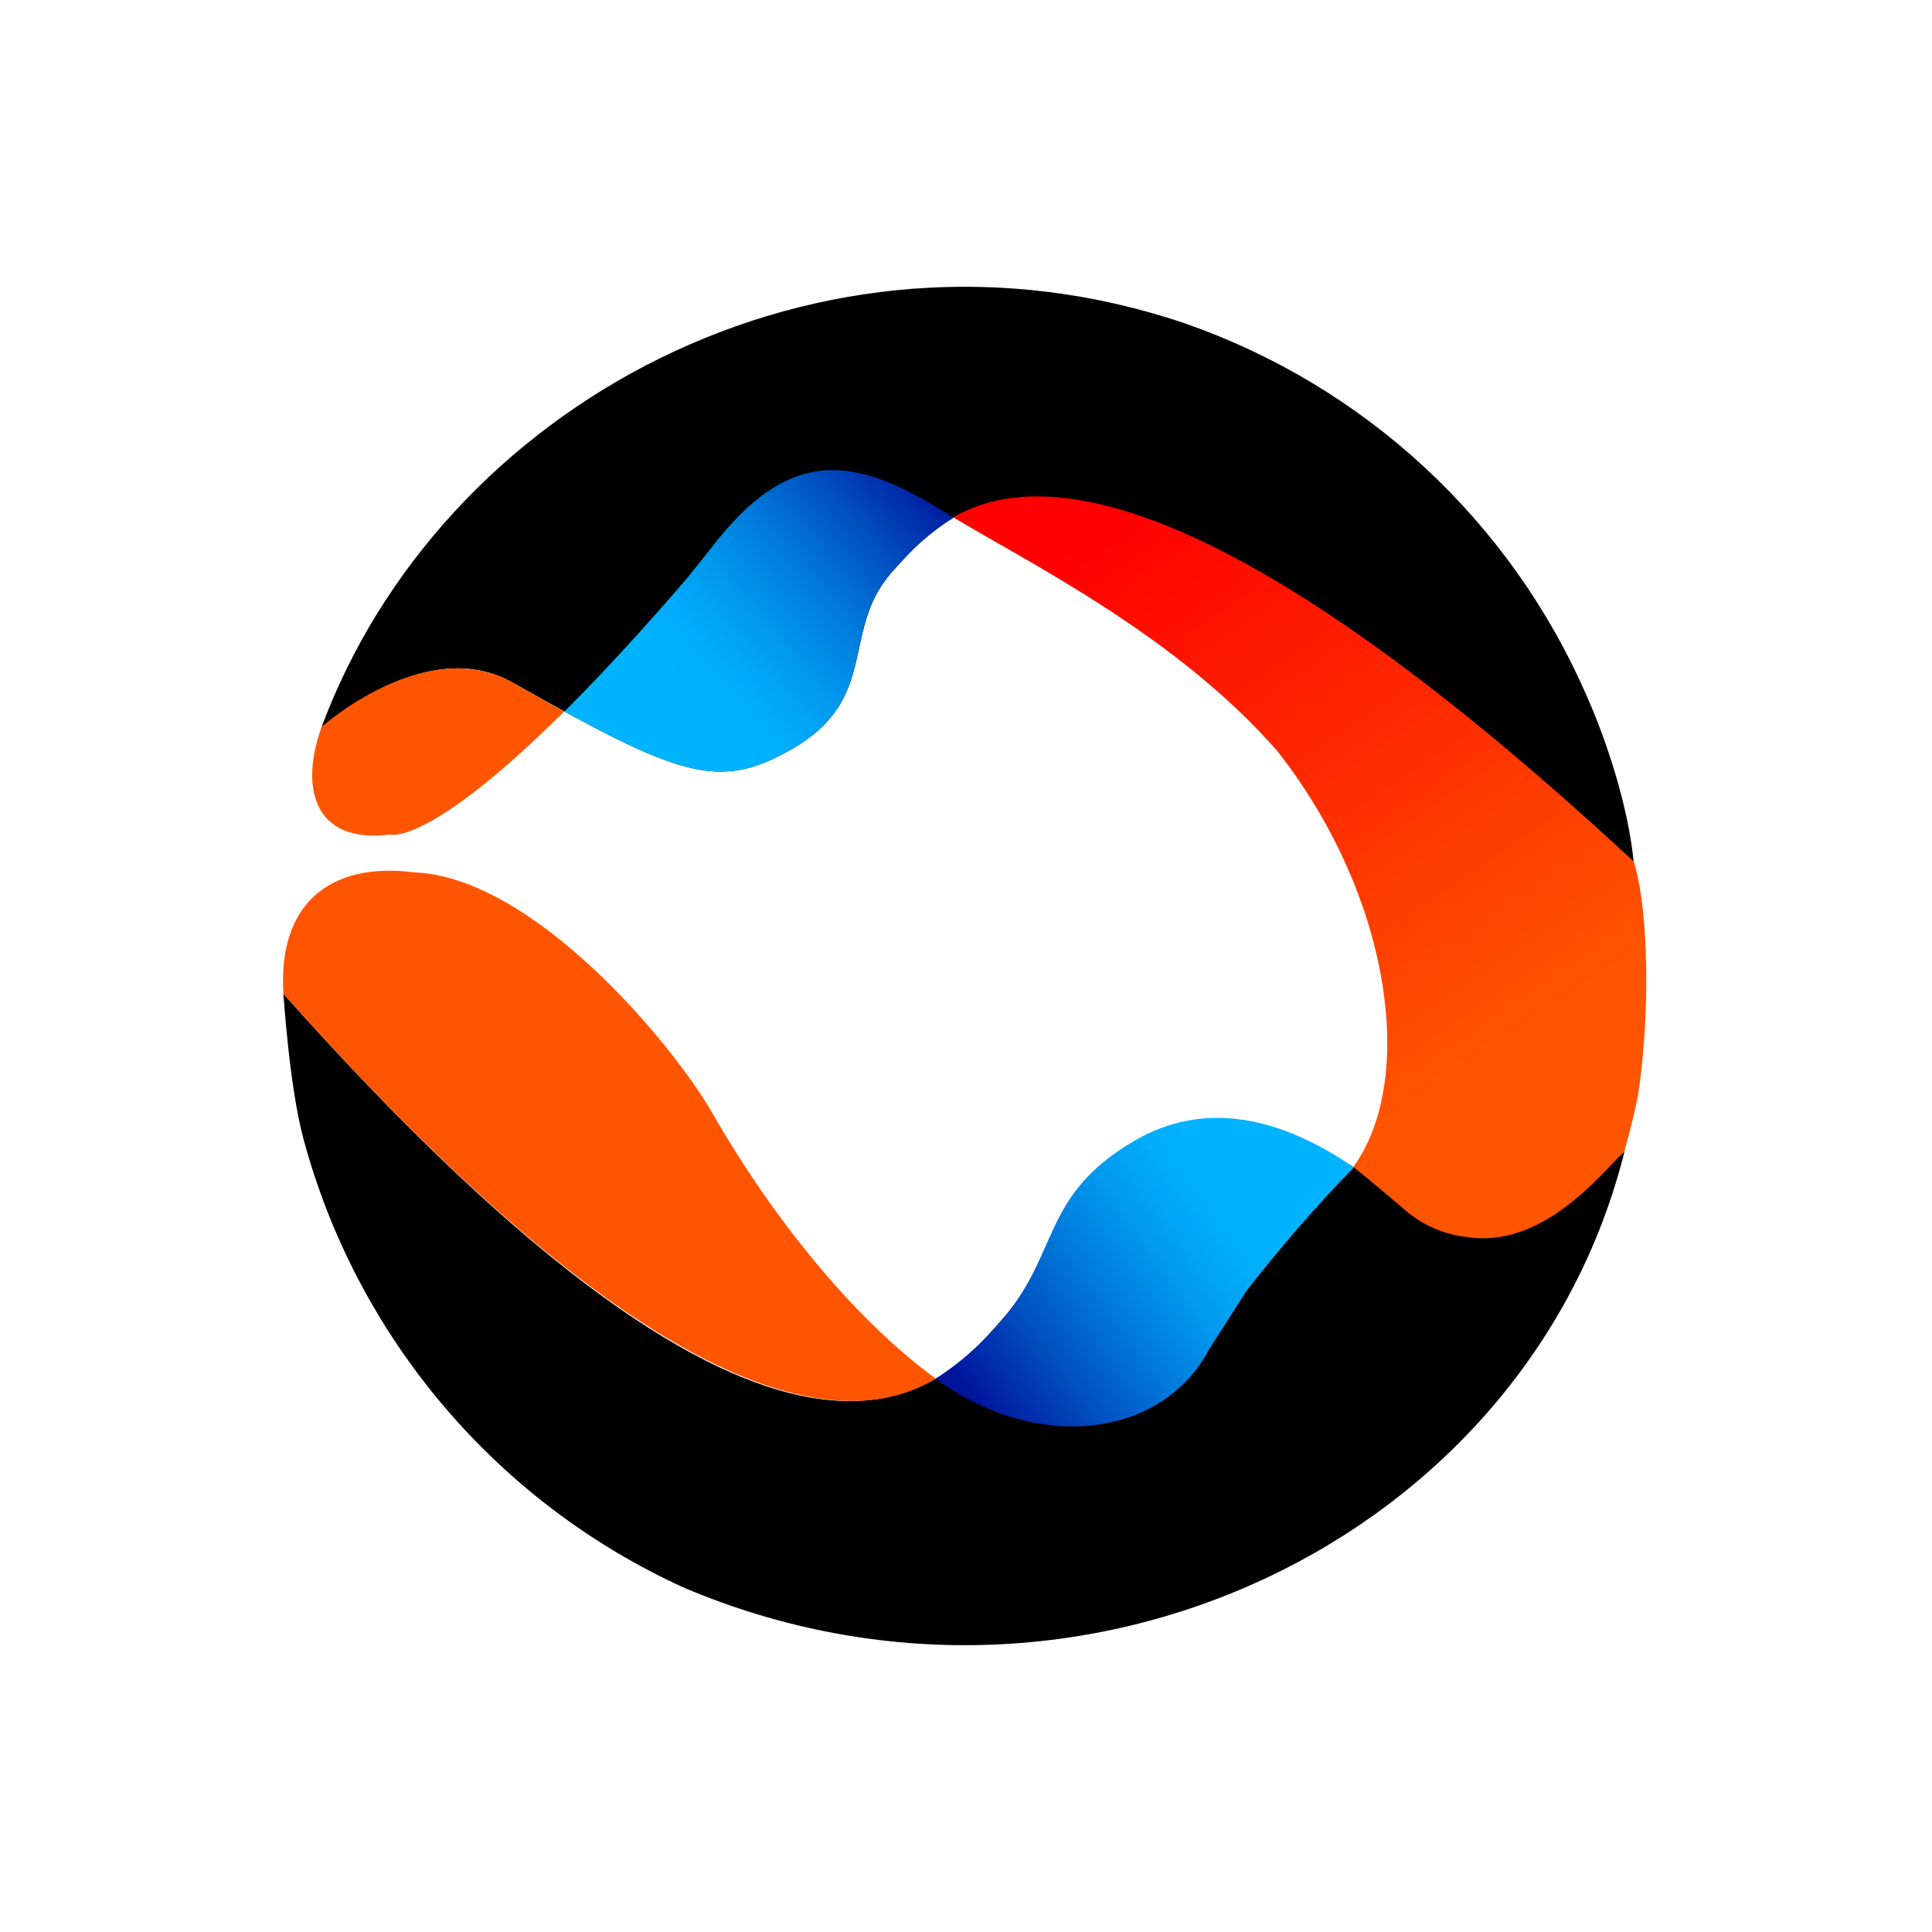
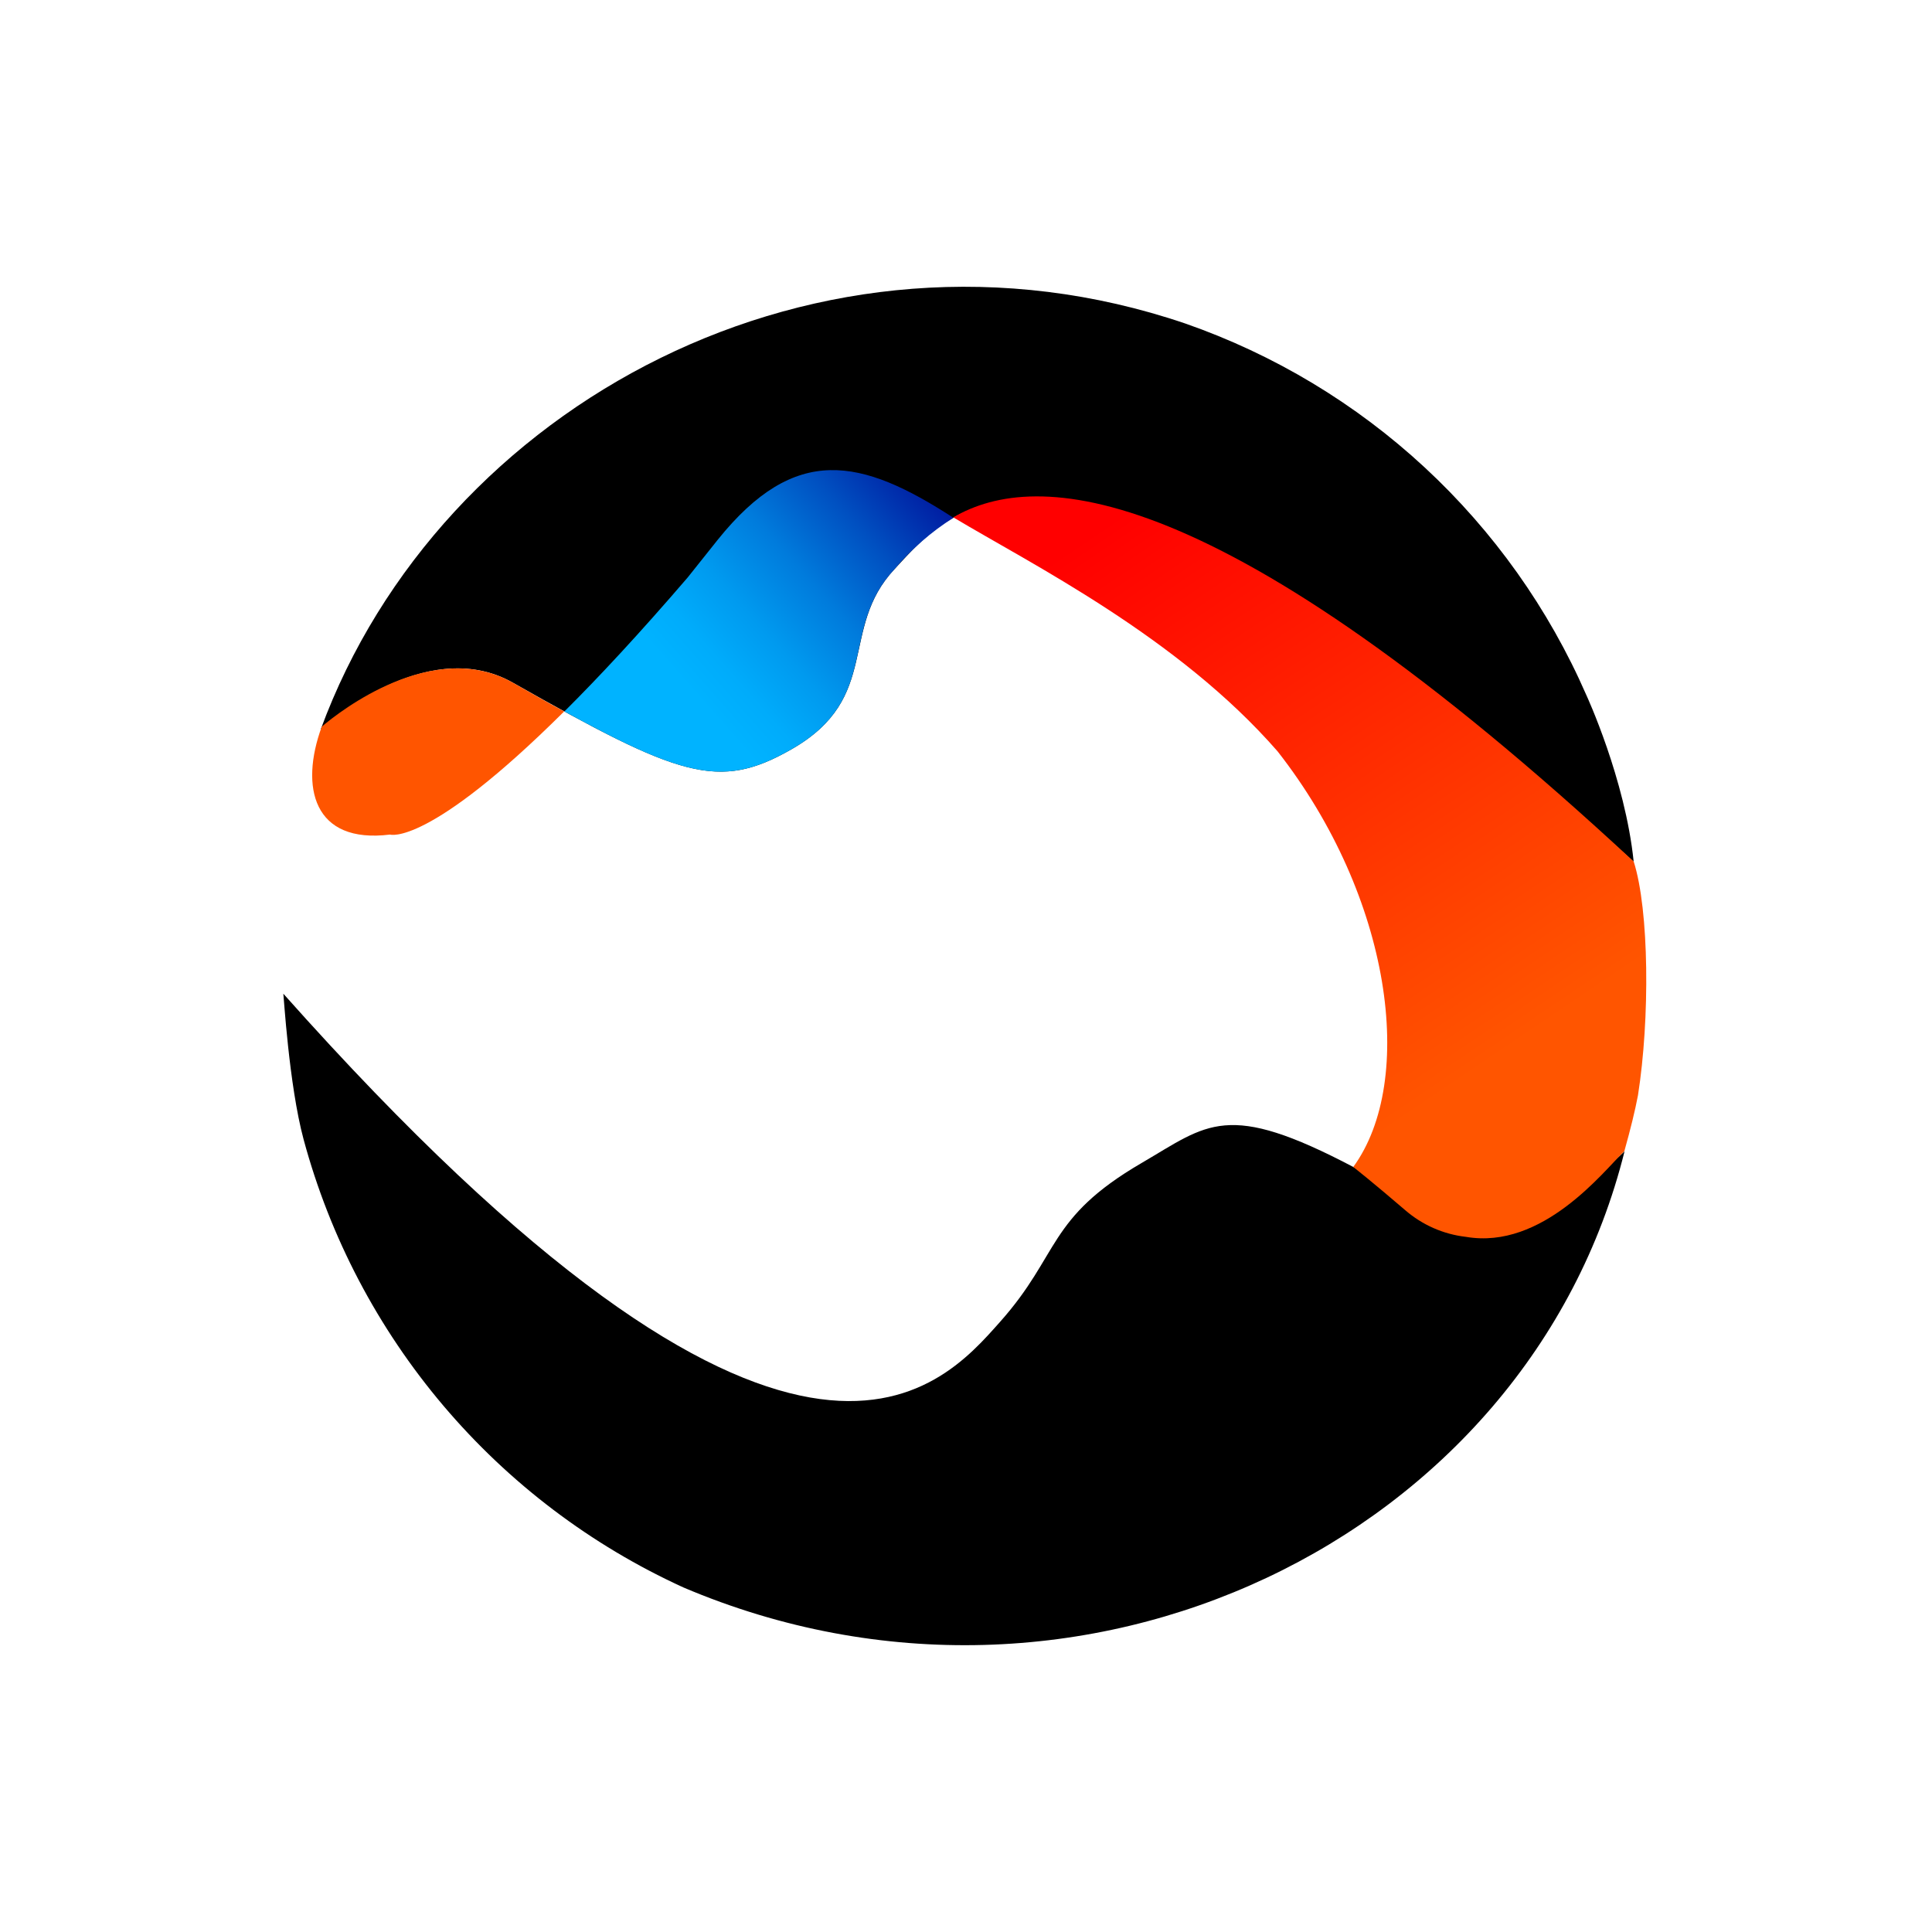
<svg xmlns="http://www.w3.org/2000/svg" width="32" height="32" viewBox="0 0 32 32" fill="none">
  <g clip-path="url(#clip0_13169_103513)">
    <path d="M27.059 14.274C17.681 5.774 15.752 8.43 14.819 9.423C13.886 10.417 14.612 11.551 13.11 12.41C11.896 13.104 11.257 12.872 8.494 11.307C7.036 10.482 5.313 12.079 5.313 12.079C7.292 6.698 13.572 3.299 19.631 5.358C21.103 5.871 22.453 6.682 23.596 7.741C24.739 8.8 25.651 10.083 26.274 11.511C26.274 11.511 26.919 12.902 27.059 14.274Z" fill="black" />
    <path d="M5.329 12.036C4.963 13.036 5.188 13.982 6.46 13.823C6.46 13.823 7.083 14.033 9.344 11.784C9.083 11.643 8.801 11.483 8.495 11.308C7.18 10.563 5.619 11.787 5.329 12.036Z" fill="#FF5500" />
    <path d="M11.889 8.939L11.39 9.565C10.597 10.488 9.921 11.214 9.348 11.784C11.408 12.915 12.033 13.025 13.11 12.41C14.613 11.551 13.879 10.424 14.819 9.424C15.098 9.093 15.426 8.807 15.791 8.576C14.265 7.585 13.172 7.342 11.889 8.939Z" fill="url(#paint0_linear_13169_103513)" />
    <path d="M5.028 18.87C5.466 20.494 6.257 22 7.344 23.283C8.431 24.566 9.787 25.593 11.317 26.292C17.882 29.087 25.309 25.489 26.908 19.068C26.908 19.068 25.147 20.87 23.414 19.887C23.045 19.672 22.719 19.488 22.425 19.334C20.313 18.221 20.011 18.62 18.905 19.265C17.338 20.179 17.562 20.773 16.566 21.892C15.57 23.012 13.12 25.929 4.693 16.459C4.698 16.459 4.785 17.968 5.028 18.87Z" fill="black" />
    <path d="M22.423 19.335C22.423 19.335 22.741 19.586 23.271 20.041C23.555 20.288 23.906 20.443 24.279 20.486C25.551 20.704 26.559 19.402 26.905 19.065C27.007 18.7 27.082 18.396 27.13 18.142C27.329 16.877 27.317 15.076 27.059 14.269C20.169 7.873 17.158 7.767 15.79 8.569C17.079 9.342 19.507 10.547 21.161 12.445C23.054 14.861 23.458 17.896 22.415 19.328" fill="url(#paint1_linear_13169_103513)" />
-     <path d="M20.027 22.348L20.648 21.378C21.202 20.665 21.795 19.983 22.424 19.335C21.159 18.465 19.911 18.241 18.796 18.891C17.227 19.804 17.562 20.773 16.565 21.893C16.259 22.259 15.899 22.577 15.498 22.836C17.18 24.071 19.255 23.818 20.027 22.348Z" fill="url(#paint2_linear_13169_103513)" />
-     <path d="M15.498 22.835C14.084 21.798 12.747 20.092 11.799 18.437C11.134 17.279 8.83 14.52 6.852 14.448C5.438 14.27 4.6 14.999 4.695 16.46C10.934 23.463 14.009 23.737 15.498 22.835Z" fill="#FF5500" />
  </g>
  <defs>
    <linearGradient id="paint0_linear_13169_103513" x1="16.436" y1="7.193" x2="10.854" y2="12.115" gradientUnits="userSpaceOnUse">
      <stop offset="0.17" stop-color="#00149C" />
      <stop offset="0.18" stop-color="#001AA0" />
      <stop offset="0.36" stop-color="#0050C1" />
      <stop offset="0.52" stop-color="#007BDC" />
      <stop offset="0.67" stop-color="#009AEF" />
      <stop offset="0.79" stop-color="#00ACFB" />
      <stop offset="0.88" stop-color="#00B3FF" />
    </linearGradient>
    <linearGradient id="paint1_linear_13169_103513" x1="25.69" y1="18.209" x2="18.967" y2="8.246" gradientUnits="userSpaceOnUse">
      <stop offset="0.09" stop-color="#FF5500" />
      <stop offset="1" stop-color="#FF0000" />
    </linearGradient>
    <linearGradient id="paint2_linear_13169_103513" x1="14.976" y1="24.01" x2="21.892" y2="18.923" gradientUnits="userSpaceOnUse">
      <stop offset="0.17" stop-color="#00149C" />
      <stop offset="0.18" stop-color="#001AA0" />
      <stop offset="0.34" stop-color="#0050C1" />
      <stop offset="0.49" stop-color="#007BDC" />
      <stop offset="0.62" stop-color="#009AEF" />
      <stop offset="0.73" stop-color="#00ACFB" />
      <stop offset="0.81" stop-color="#00B3FF" />
    </linearGradient>
    <clipPath id="clip0_13169_103513">
      <rect width="32" height="32" fill="white" />
    </clipPath>
  </defs>
</svg>